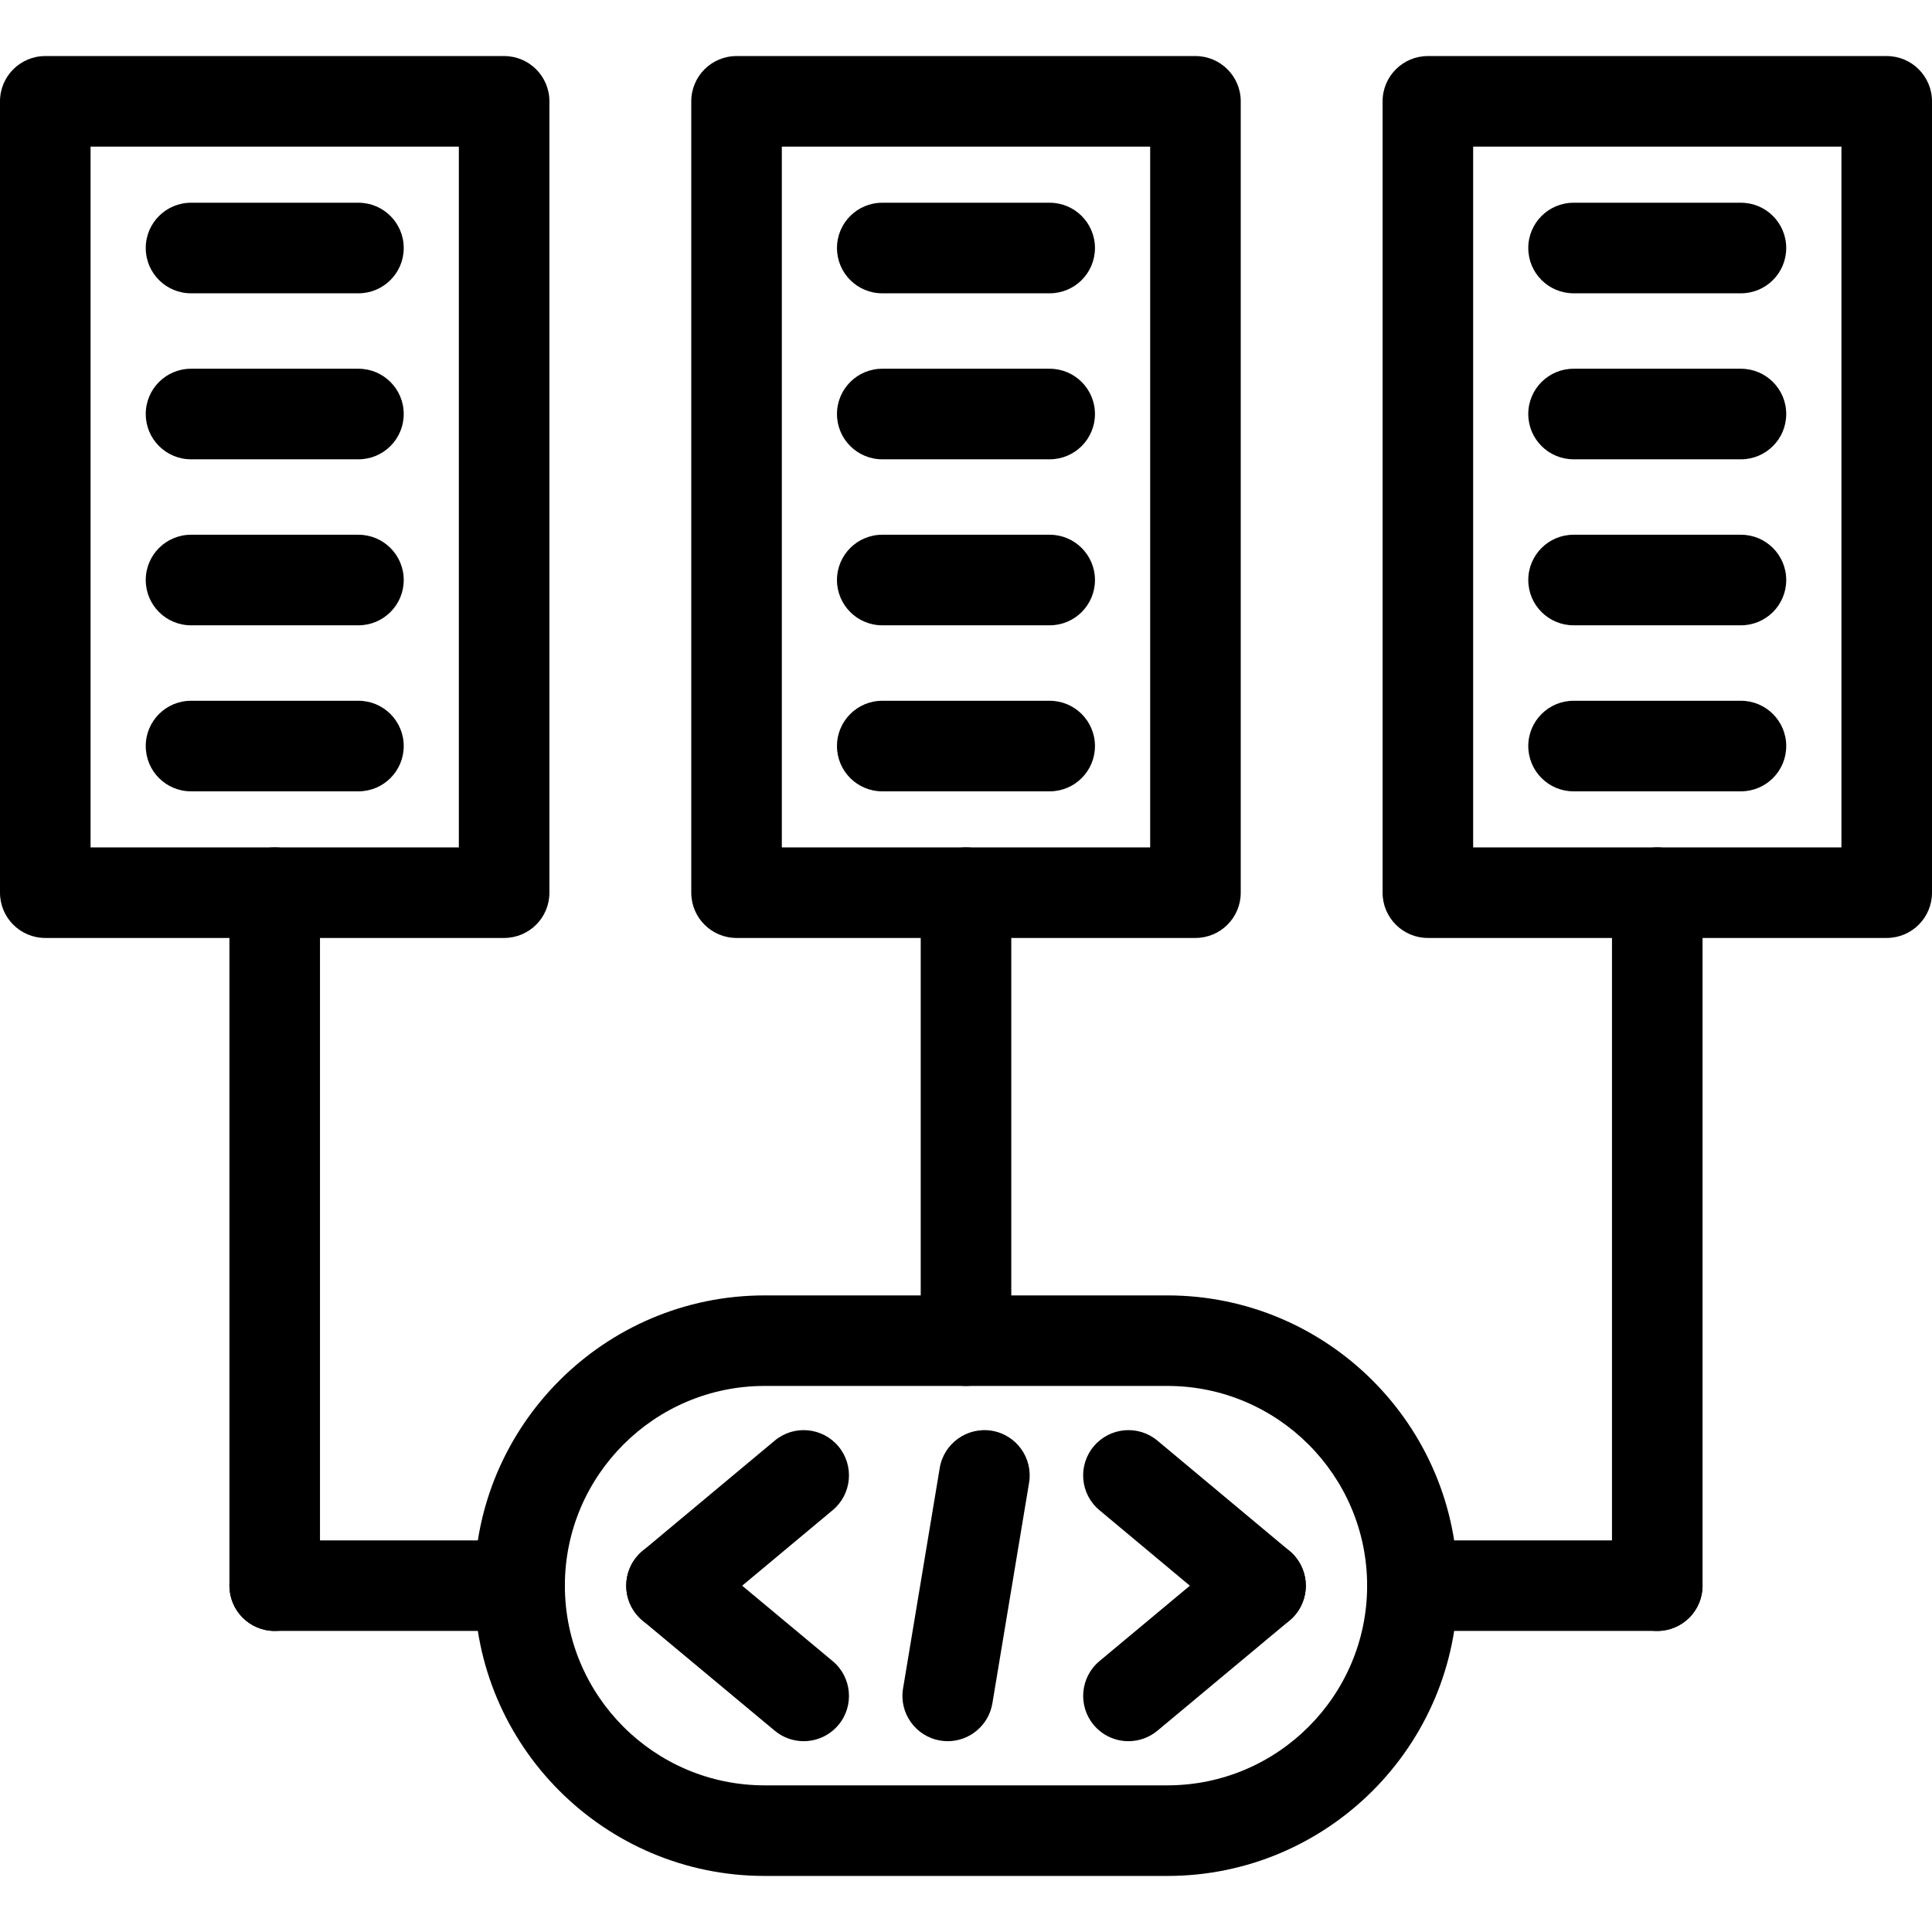
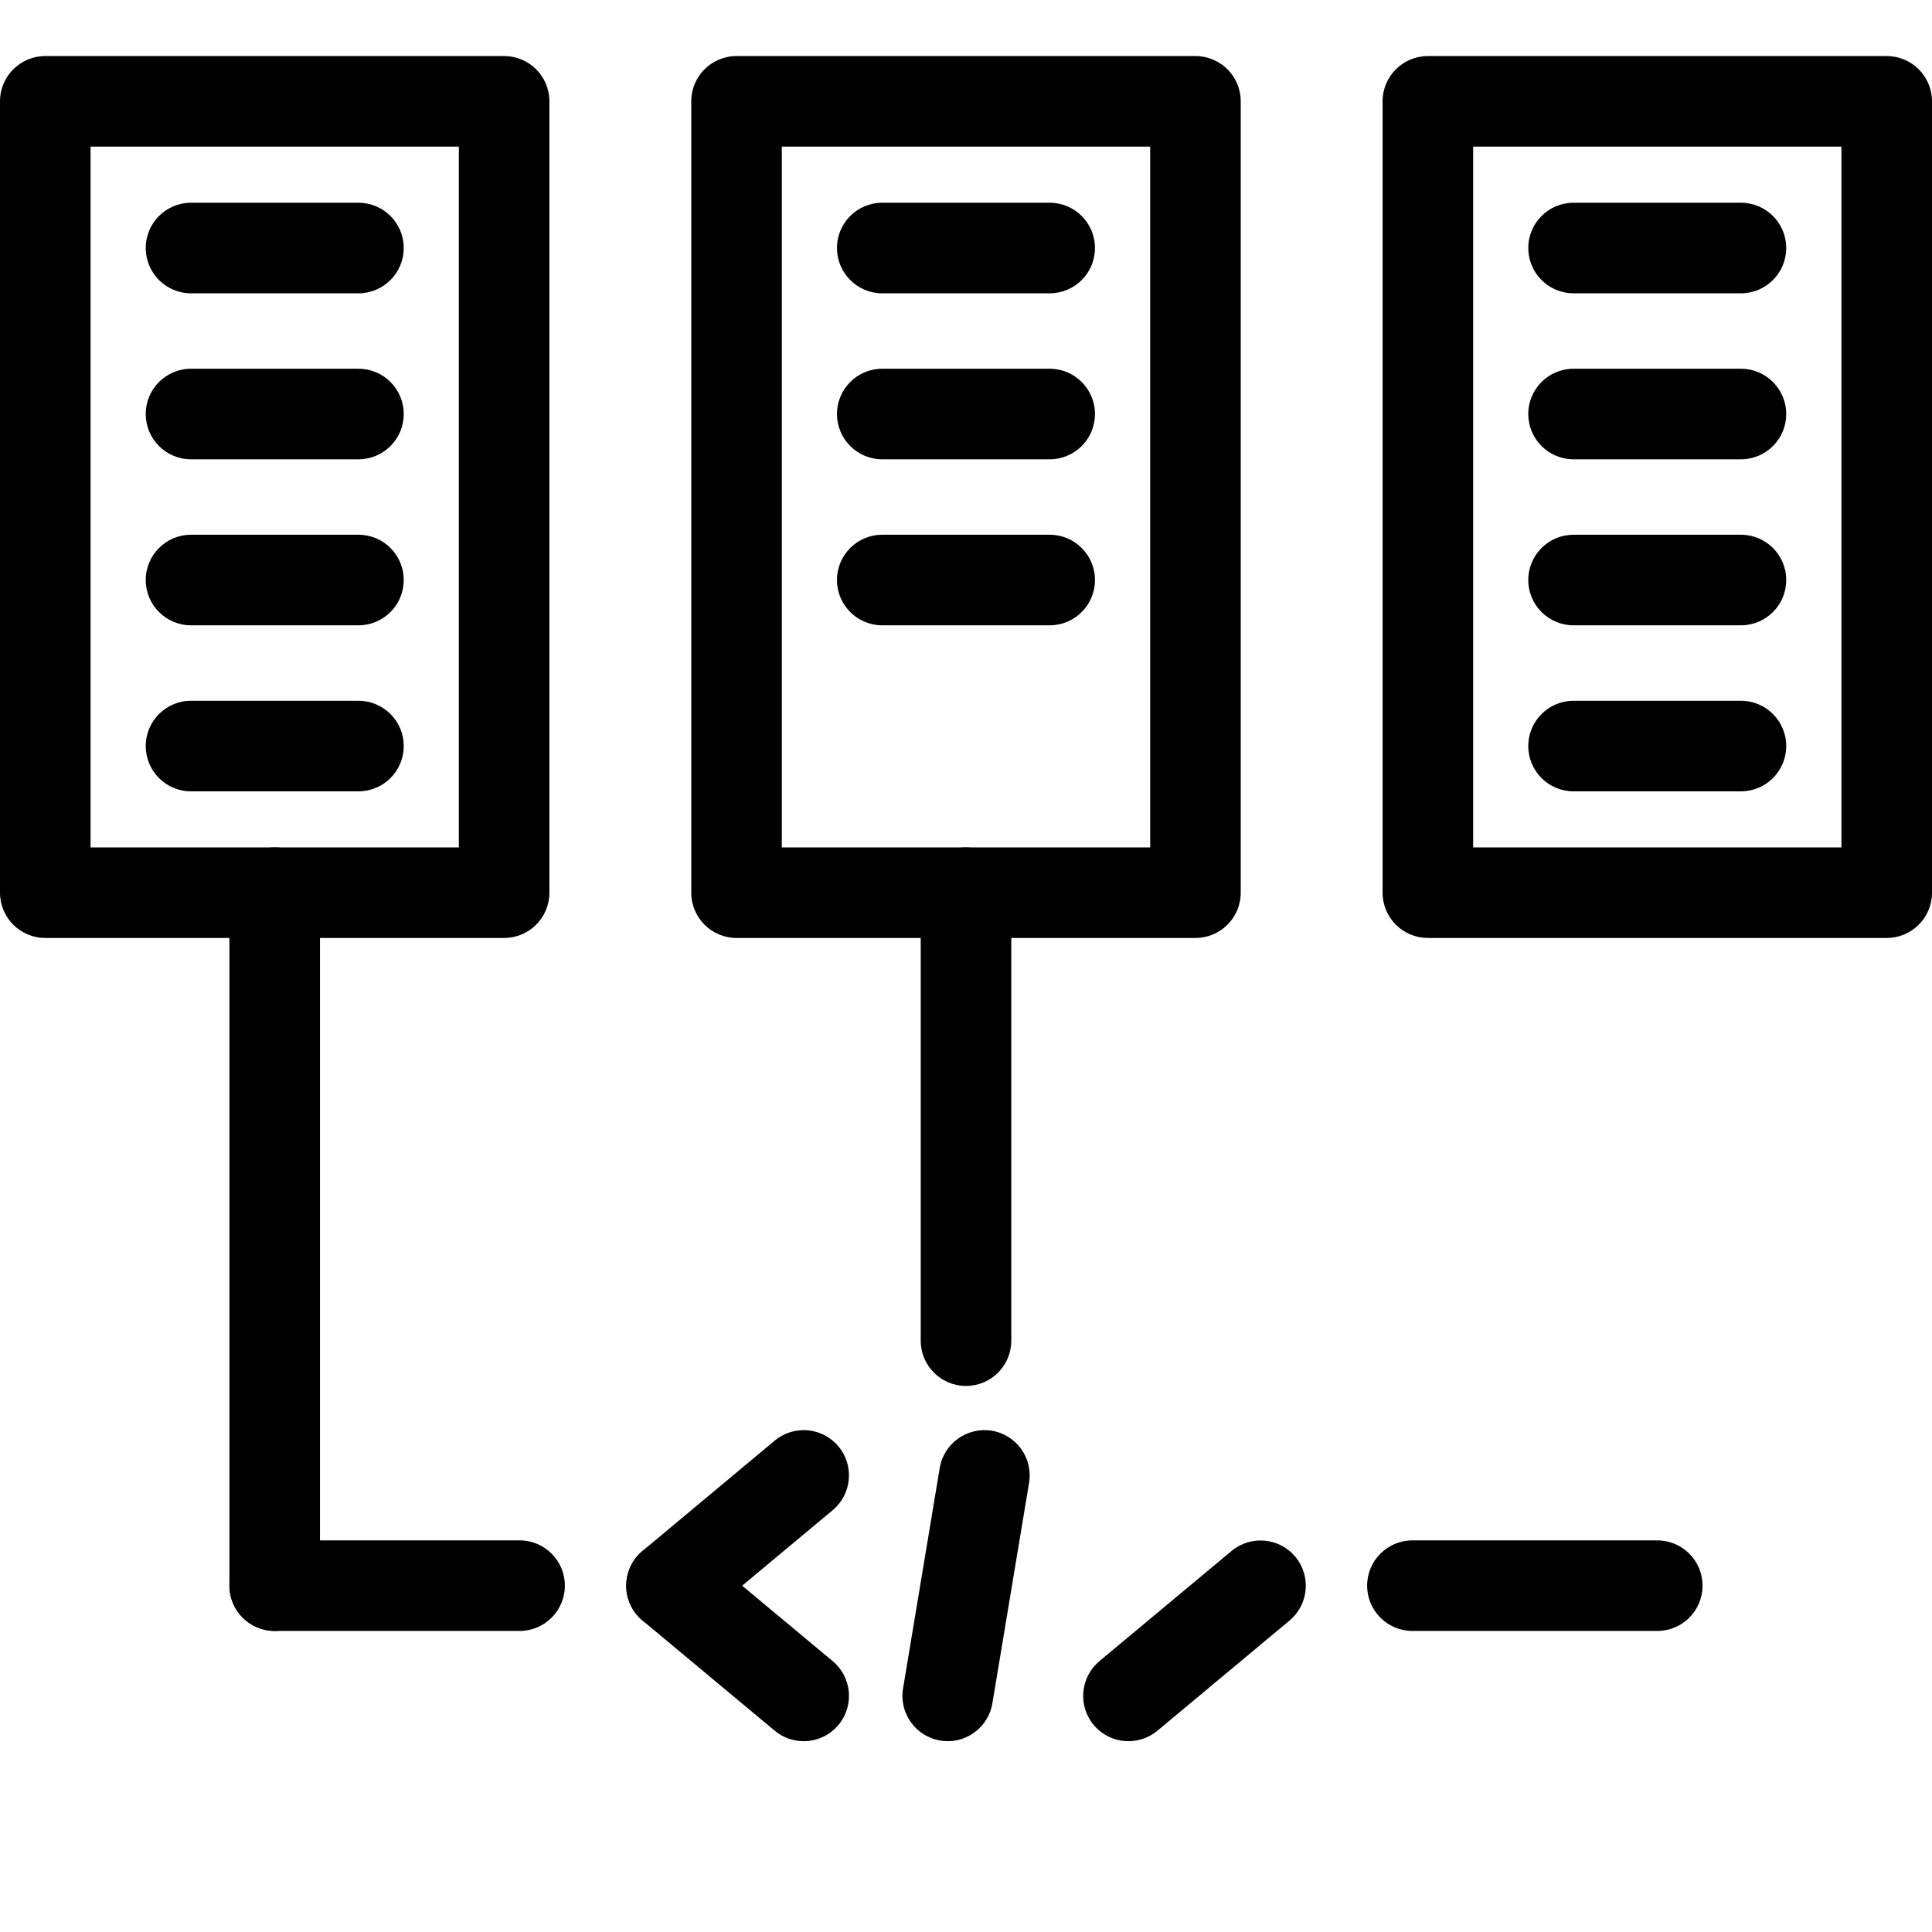
<svg xmlns="http://www.w3.org/2000/svg" viewBox="0 0 64 64">
  <path d="m22.245 54.029c-0.43 0-0.856-0.184-1.153-0.539-0.531-0.636-0.445-1.582 0.191-2.112l4.379-3.654c0.636-0.532 1.582-0.446 2.113 0.19s0.445 1.582-0.191 2.112l-4.379 3.654c-0.28 0.235-0.621 0.349-0.96 0.349z" />
  <path d="m26.622 57.679c-0.338 0-0.679-0.114-0.959-0.348l-4.379-3.649c-0.636-0.53-0.722-1.477-0.192-2.112 0.53-0.637 1.476-0.723 2.113-0.192l4.379 3.649c0.636 0.53 0.722 1.477 0.192 2.112-0.297 0.356-0.724 0.54-1.154 0.54z" />
  <path d="m37.382 57.679c-0.43 0-0.856-0.184-1.153-0.539-0.53-0.637-0.444-1.582 0.191-2.113l4.376-3.649c0.636-0.529 1.582-0.444 2.113 0.191 0.53 0.637 0.444 1.582-0.191 2.113l-4.376 3.649c-0.28 0.233-0.621 0.348-0.96 0.348z" />
-   <path d="m41.756 54.029c-0.339 0-0.68-0.114-0.961-0.349l-4.376-3.654c-0.636-0.531-0.721-1.477-0.189-2.113 0.531-0.634 1.475-0.722 2.113-0.189l4.376 3.654c0.636 0.531 0.721 1.477 0.189 2.113-0.297 0.355-0.722 0.538-1.152 0.538z" />
  <path d="m31.396 57.679c-0.082 0-0.165-7e-3 -0.248-0.021-0.817-0.136-1.37-0.908-1.233-1.726l1.215-7.304c0.136-0.817 0.91-1.366 1.726-1.233 0.817 0.136 1.369 0.908 1.233 1.726l-1.215 7.304c-0.123 0.733-0.758 1.254-1.478 1.254z" />
-   <path d="m38.672 62.143h-13.344c-5.302 0-9.616-4.313-9.616-9.615 0-5.303 4.314-9.616 9.616-9.616h13.344c5.303 0 9.616 4.313 9.616 9.616 0 5.301-4.313 9.615-9.616 9.615zm-13.344-16.232c-3.648 0-6.616 2.968-6.616 6.616 0 3.647 2.968 6.615 6.616 6.615h13.344c3.648 0 6.616-2.968 6.616-6.615 0-3.648-2.968-6.616-6.616-6.616h-13.344z" />
  <path d="m16.7 31.071h-15.2c-0.829 0-1.5-0.671-1.5-1.5v-26.214c0-0.829 0.671-1.5 1.5-1.5h15.2c0.829 0 1.5 0.671 1.5 1.5v26.214c0 0.829-0.671 1.5-1.5 1.5zm-13.7-3h12.2v-23.214h-12.2v23.214z" />
  <path d="m11.874 9.716h-5.546c-0.829 0-1.5-0.671-1.5-1.5s0.671-1.5 1.5-1.5h5.546c0.829 0 1.5 0.671 1.5 1.5s-0.672 1.5-1.5 1.5z" />
  <path d="m11.874 15.215h-5.546c-0.829 0-1.5-0.671-1.5-1.5s0.671-1.5 1.5-1.5h5.546c0.829 0 1.5 0.671 1.5 1.5s-0.672 1.5-1.5 1.5z" />
  <path d="m11.874 20.714h-5.546c-0.829 0-1.5-0.671-1.5-1.5s0.671-1.5 1.5-1.5h5.546c0.829 0 1.5 0.671 1.5 1.5s-0.672 1.5-1.5 1.5z" />
  <path d="m11.874 26.214h-5.546c-0.829 0-1.5-0.671-1.5-1.5s0.671-1.5 1.5-1.5h5.546c0.829 0 1.5 0.671 1.5 1.5s-0.672 1.5-1.5 1.5z" />
  <path d="m39.601 31.071h-15.202c-0.829 0-1.5-0.671-1.5-1.5v-26.214c0-0.829 0.671-1.5 1.5-1.5h15.202c0.828 0 1.5 0.671 1.5 1.5v26.214c0 0.829-0.672 1.5-1.5 1.5zm-13.702-3h12.202v-23.214h-12.202v23.214z" />
  <path d="m34.772 9.716h-5.546c-0.829 0-1.5-0.671-1.5-1.5s0.671-1.5 1.5-1.5h5.546c0.828 0 1.5 0.671 1.5 1.5s-0.671 1.5-1.5 1.5z" />
  <path d="m34.772 15.215h-5.546c-0.829 0-1.5-0.671-1.5-1.5s0.671-1.5 1.5-1.5h5.546c0.828 0 1.5 0.671 1.5 1.5s-0.671 1.5-1.5 1.5z" />
  <path d="m34.772 20.714h-5.546c-0.829 0-1.5-0.671-1.5-1.5s0.671-1.5 1.5-1.5h5.546c0.828 0 1.5 0.671 1.5 1.5s-0.671 1.5-1.5 1.5z" />
-   <path d="m34.772 26.214h-5.546c-0.829 0-1.5-0.671-1.5-1.5s0.671-1.5 1.5-1.5h5.546c0.828 0 1.5 0.671 1.5 1.5s-0.671 1.5-1.5 1.5z" />
  <path d="m62.5 31.071h-15.2c-0.828 0-1.5-0.671-1.5-1.5v-26.214c0-0.829 0.672-1.5 1.5-1.5h15.2c0.828 0 1.5 0.671 1.5 1.5v26.214c0 0.829-0.672 1.5-1.5 1.5zm-13.7-3h12.2v-23.214h-12.2v23.214z" />
  <path d="m57.671 9.716h-5.545c-0.828 0-1.5-0.671-1.5-1.5s0.672-1.5 1.5-1.5h5.545c0.828 0 1.5 0.671 1.5 1.5s-0.672 1.5-1.5 1.5z" />
  <path d="m57.671 15.215h-5.545c-0.828 0-1.5-0.671-1.5-1.5s0.672-1.5 1.5-1.5h5.545c0.828 0 1.5 0.671 1.5 1.5s-0.672 1.5-1.5 1.5z" />
  <path d="m57.671 20.714h-5.545c-0.828 0-1.5-0.671-1.5-1.5s0.672-1.5 1.5-1.5h5.545c0.828 0 1.5 0.671 1.5 1.5s-0.672 1.5-1.5 1.5z" />
  <path d="m57.671 26.214h-5.545c-0.828 0-1.5-0.671-1.5-1.5s0.672-1.5 1.5-1.5h5.545c0.828 0 1.5 0.671 1.5 1.5s-0.672 1.5-1.5 1.5z" />
  <path d="m32 45.911c-0.829 0-1.5-0.672-1.5-1.5v-14.84c0-0.829 0.671-1.5 1.5-1.5s1.5 0.671 1.5 1.5v14.84c0 0.828-0.671 1.5-1.5 1.5z" />
-   <path d="m54.899 54.027c-0.828 0-1.5-0.672-1.5-1.5v-22.956c0-0.829 0.672-1.5 1.5-1.5s1.5 0.671 1.5 1.5v22.956c0 0.828-0.671 1.5-1.5 1.5z" />
  <path d="m54.899 54.027h-8.111c-0.828 0-1.5-0.672-1.5-1.5s0.672-1.5 1.5-1.5h8.111c0.828 0 1.5 0.672 1.5 1.5s-0.671 1.5-1.5 1.5z" />
  <path d="m17.212 54.027h-8.112c-0.829 0-1.5-0.672-1.5-1.5s0.671-1.5 1.5-1.5h8.112c0.829 0 1.5 0.672 1.5 1.5s-0.671 1.5-1.5 1.5z" />
  <path d="m9.1 54.027c-0.829 0-1.5-0.672-1.5-1.5v-22.956c0-0.829 0.671-1.5 1.5-1.5s1.5 0.671 1.5 1.5v22.956c0 0.828-0.671 1.5-1.5 1.5z" />
</svg>